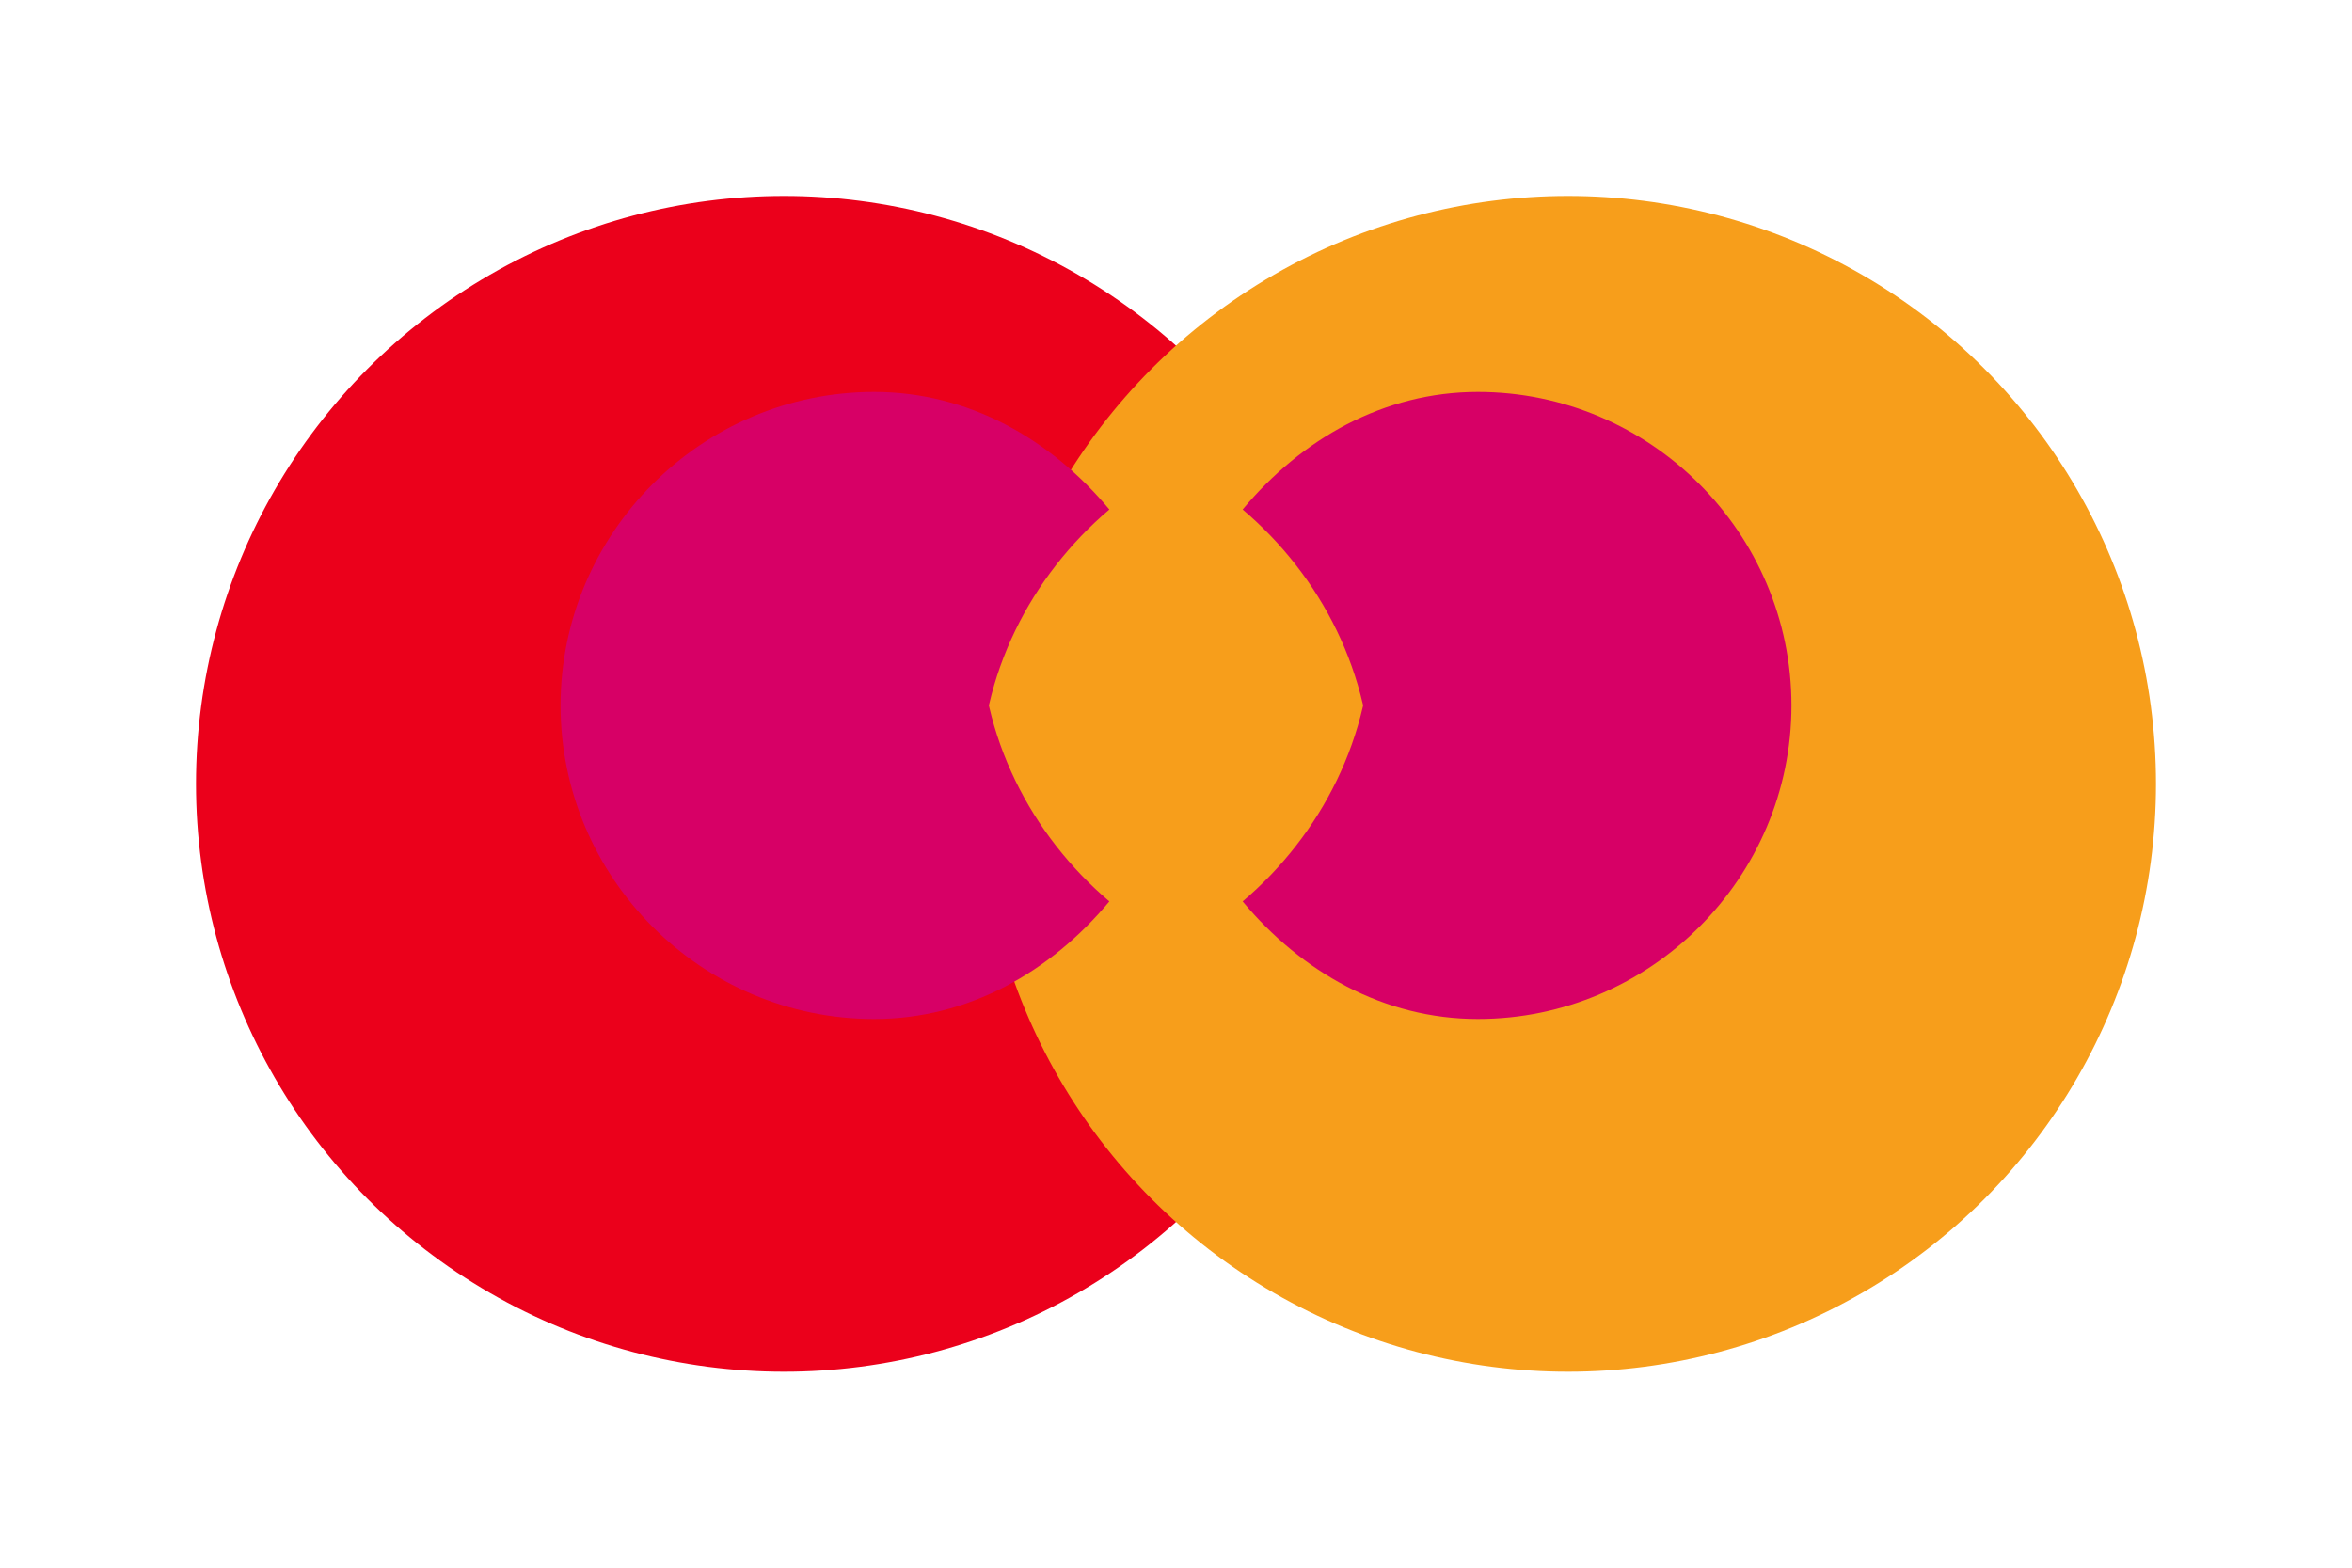
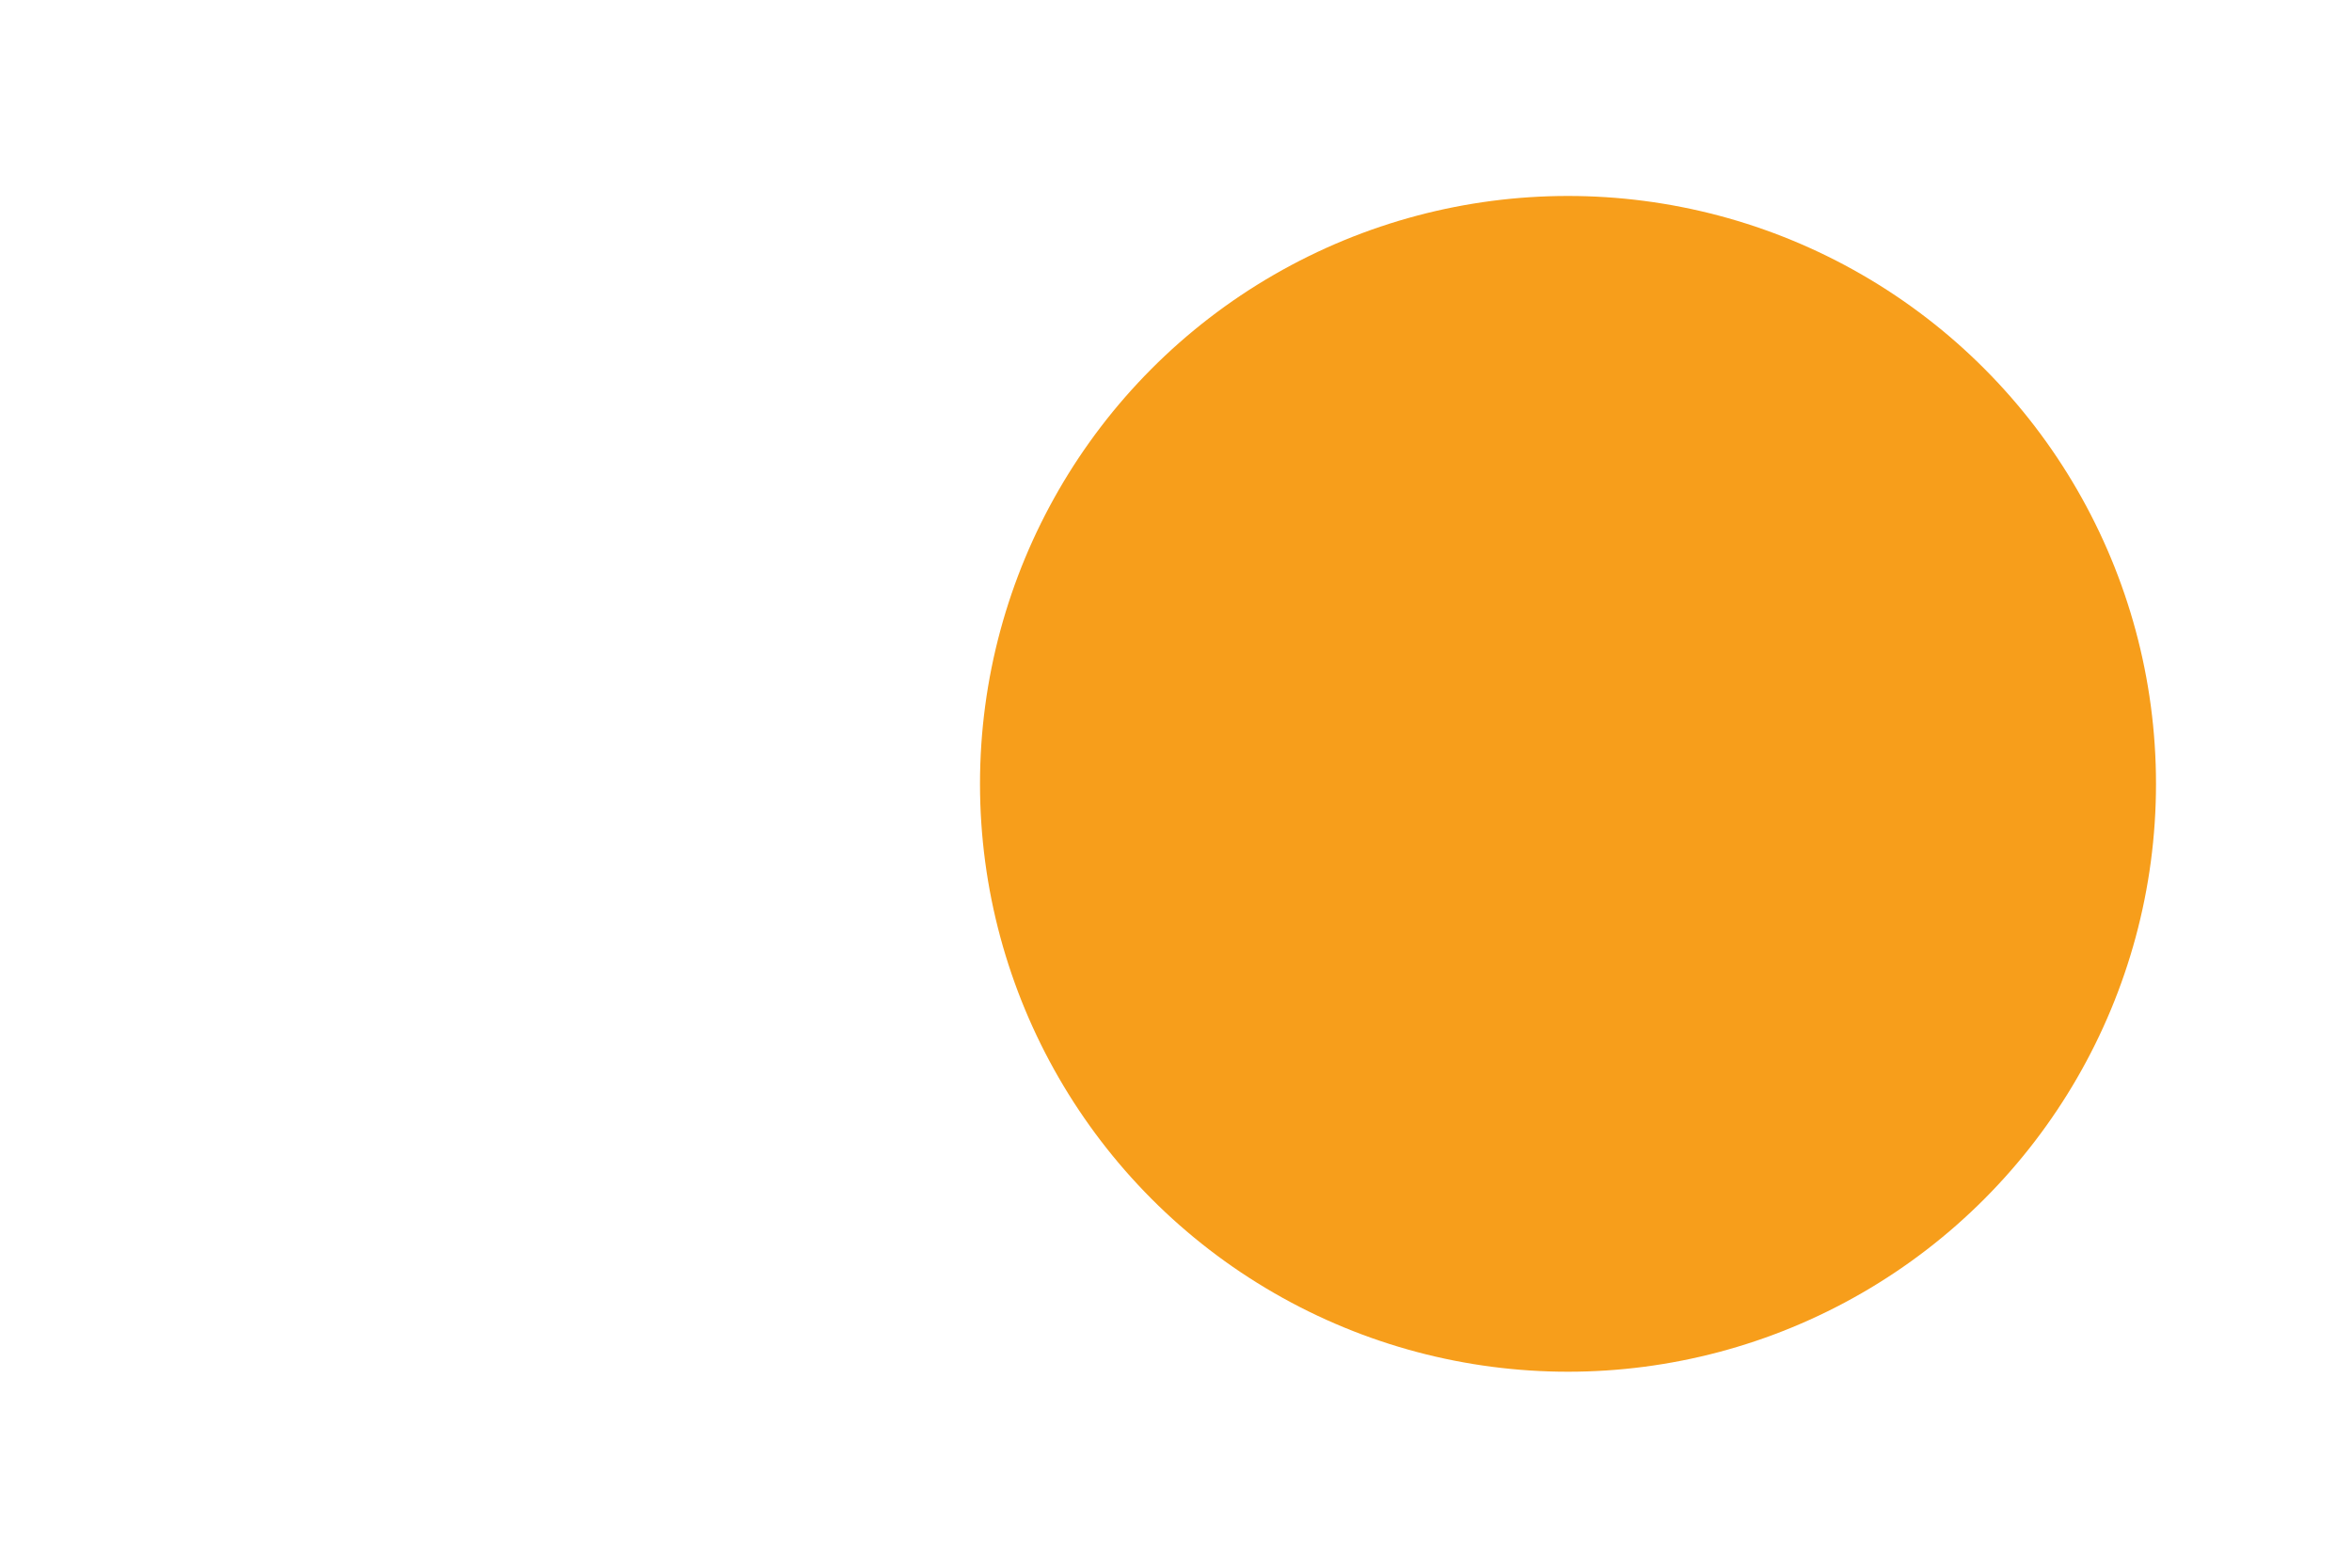
<svg xmlns="http://www.w3.org/2000/svg" width="60" height="40" viewBox="0 0 60 40" fill="none">
-   <circle cx="20" cy="20" r="15" fill="#EB001B" />
  <circle cx="40" cy="20" r="15" fill="#F79E1B" />
-   <path d="M25 20C25 17.2 26.3 14.7 28.3 13C26.8 11.2 24.7 10 22.3 10C17.9 10 14.3 13.6 14.3 18C14.3 22.4 17.9 26 22.3 26C24.7 26 26.8 24.8 28.3 23C26.3 21.3 25 18.8 25 16V20Z" fill="#D70066" />
-   <path d="M35 20C35 17.2 33.7 14.7 31.7 13C33.2 11.2 35.3 10 37.7 10C42.1 10 45.7 13.6 45.7 18C45.7 22.4 42.1 26 37.7 26C35.3 26 33.2 24.8 31.7 23C33.7 21.3 35 18.8 35 16V20Z" fill="#D70066" />
</svg>